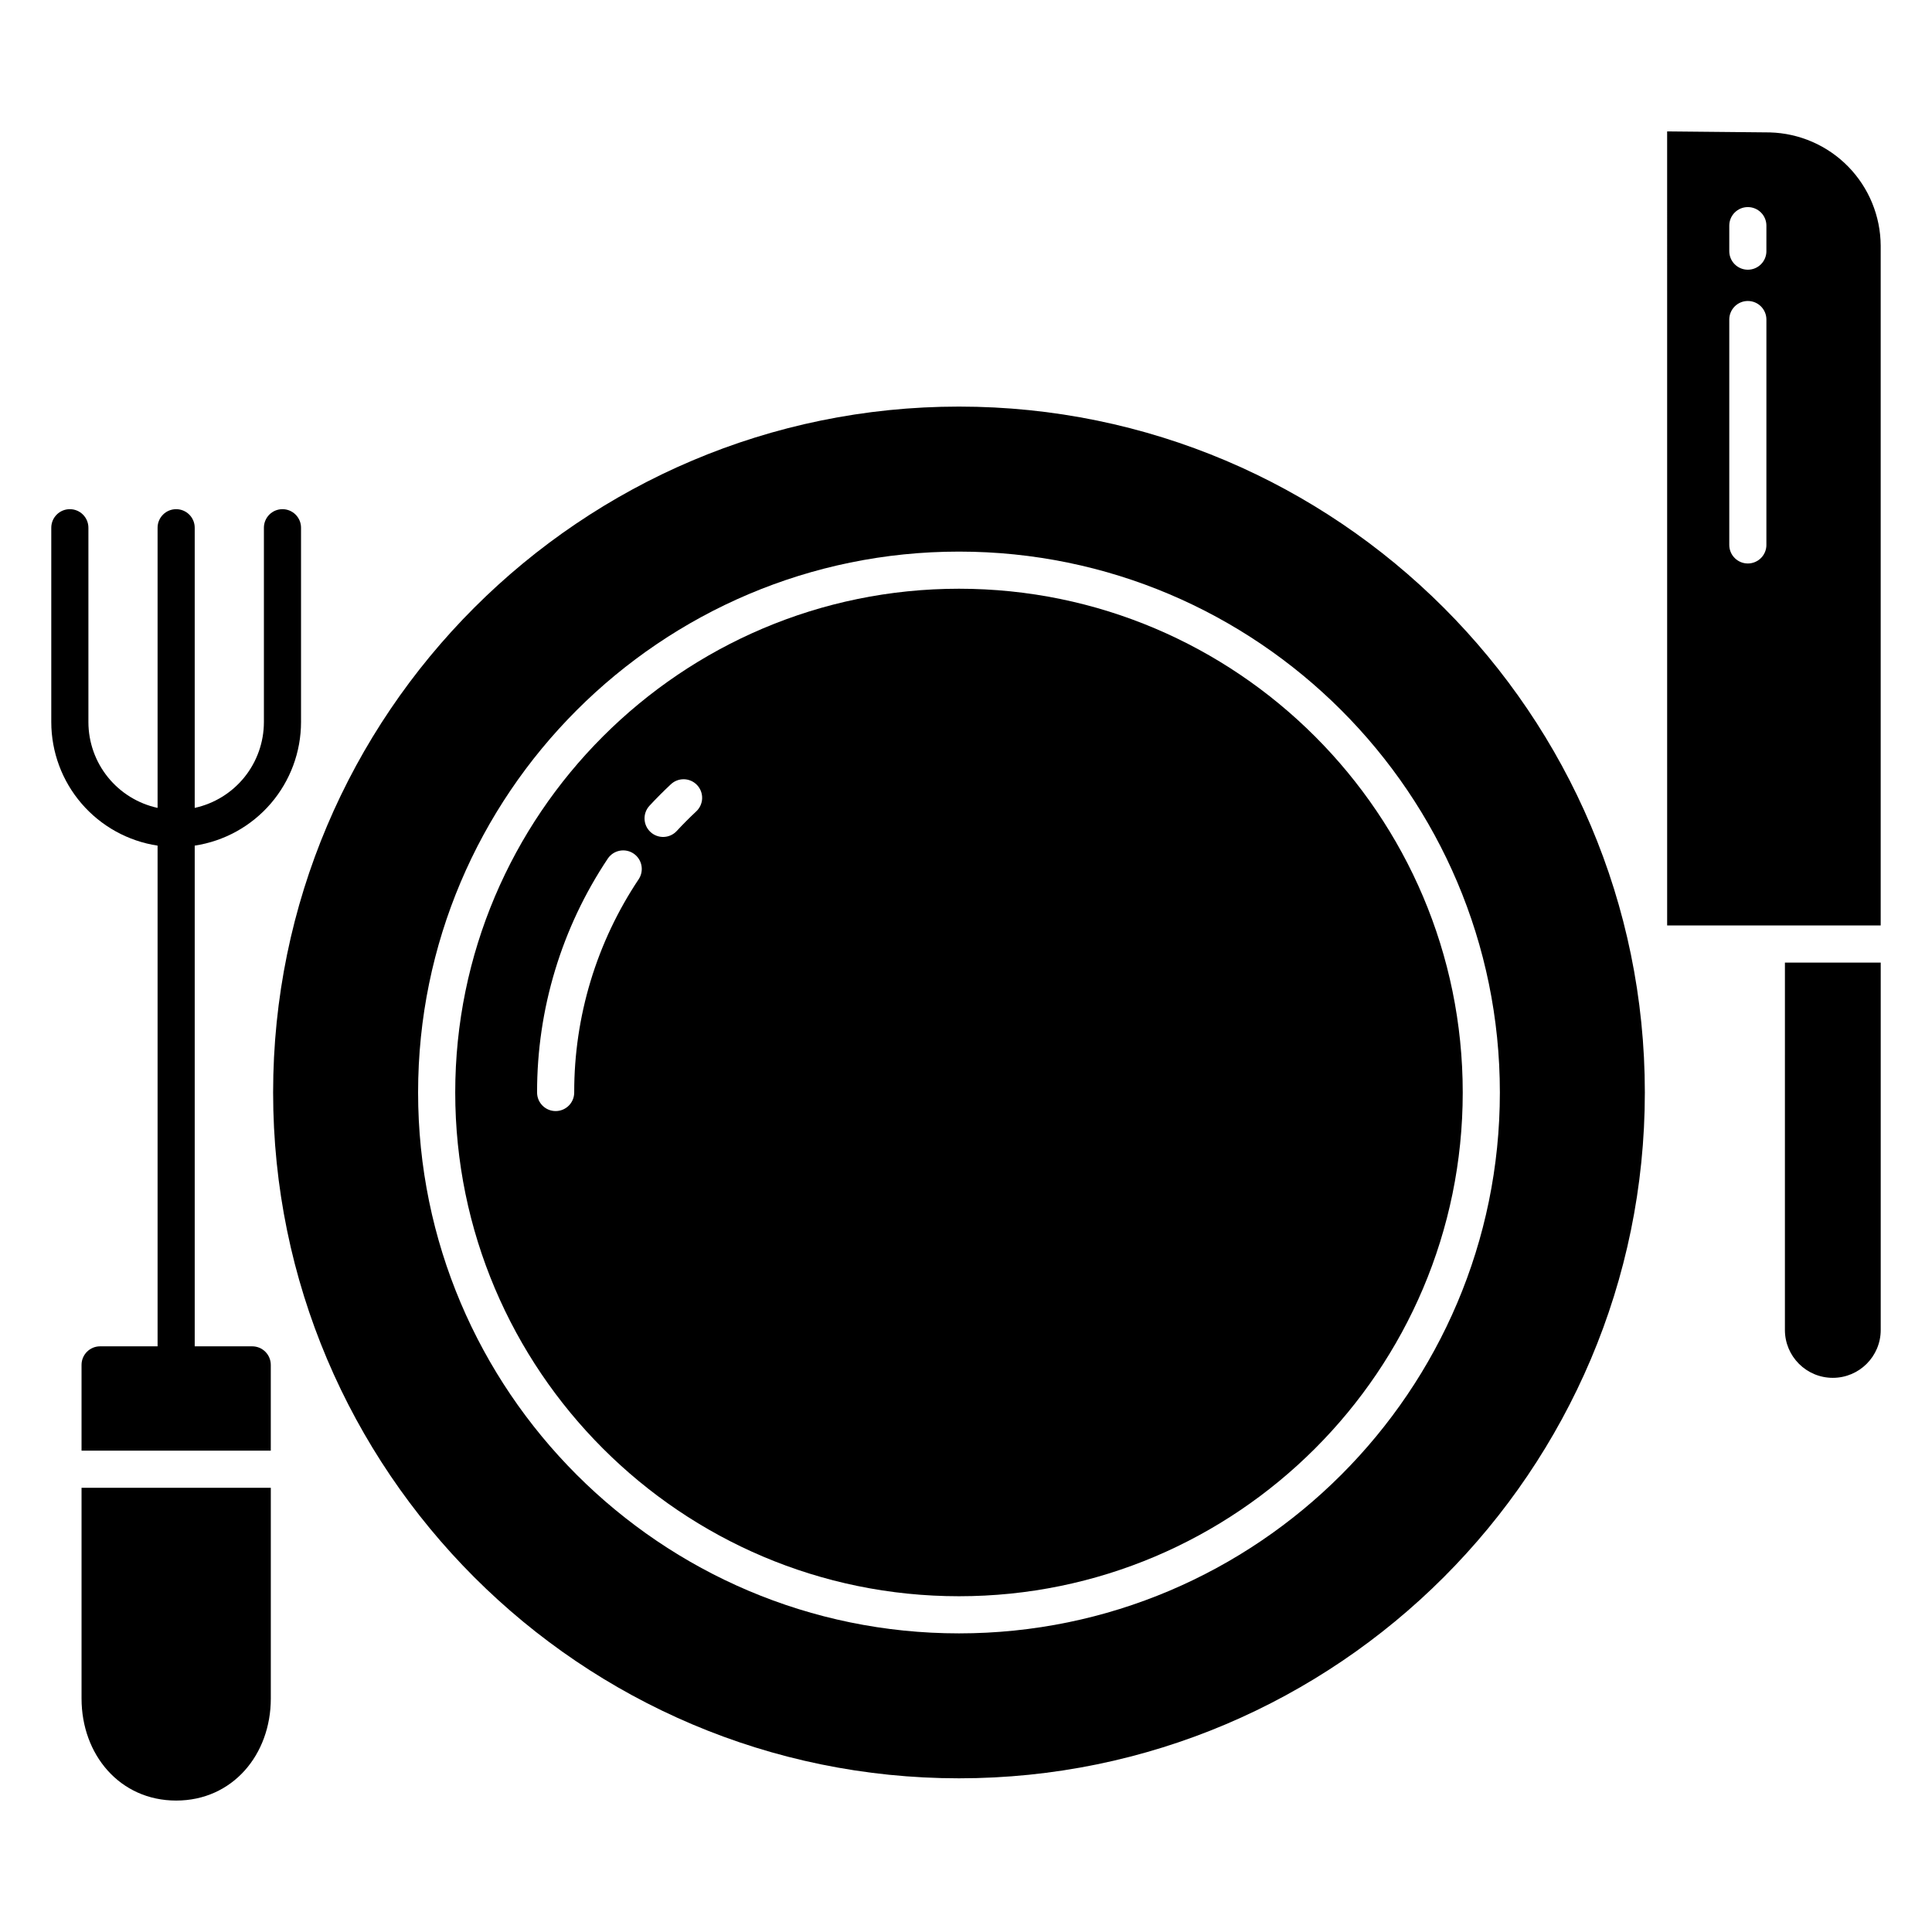
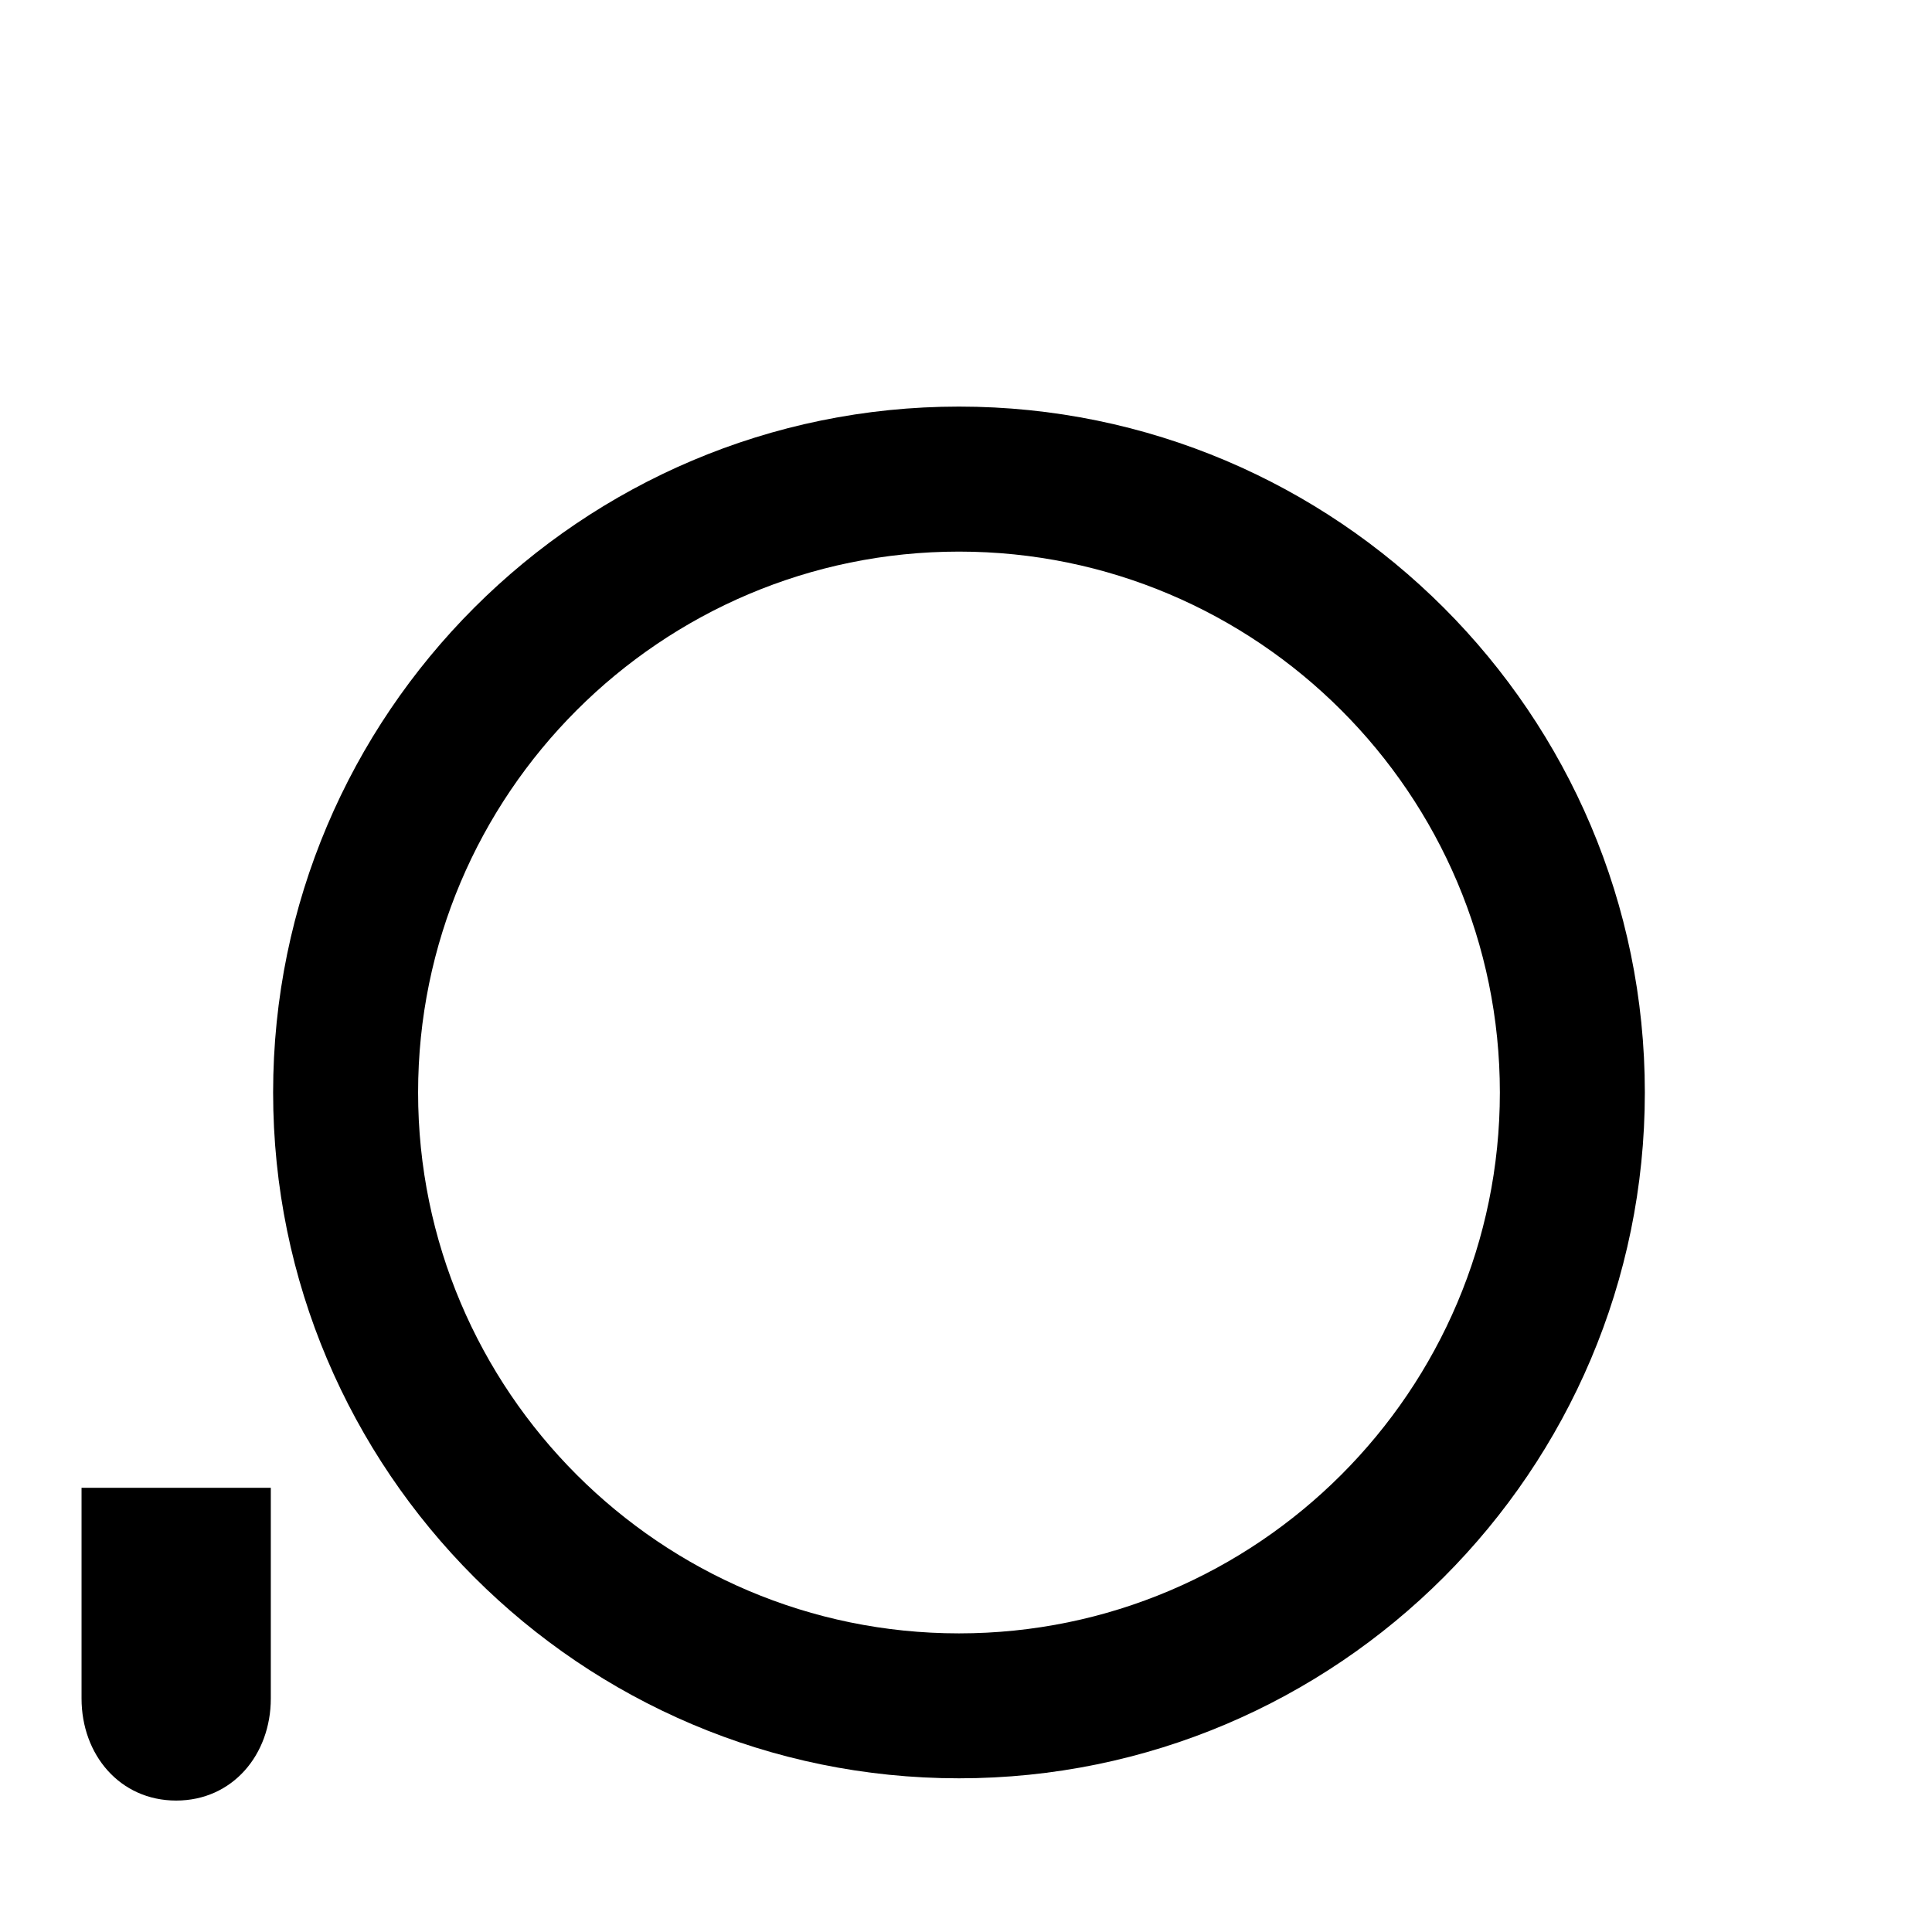
<svg xmlns="http://www.w3.org/2000/svg" fill="#000000" width="800px" height="800px" version="1.1" viewBox="144 144 512 512">
  <g>
-     <path d="m398.14 300.02c-73.613 0-133.5 59.887-133.5 133.5s59.887 133.5 133.5 133.5c73.617 0 133.5-59.887 133.5-133.5s-59.887-133.5-133.5-133.5zm-84.863 76.949h0.004c-11.188 16.738-17.145 36.422-17.109 56.555 0 2.719-2.203 4.922-4.922 4.922-2.715 0-4.918-2.203-4.918-4.922-0.035-22.078 6.496-43.668 18.766-62.023 1.523-2.223 4.551-2.805 6.793-1.309 2.238 1.496 2.859 4.516 1.391 6.777zm15.188-17.898c-1.762 1.652-3.488 3.387-5.129 5.156l0.004-0.004c-1.848 1.996-4.961 2.113-6.957 0.266-1.992-1.848-2.109-4.961-0.262-6.957 1.797-1.941 3.691-3.836 5.625-5.652v0.004c0.945-0.914 2.223-1.41 3.539-1.375s2.562 0.594 3.465 1.555c0.898 0.961 1.375 2.246 1.324 3.559-0.055 1.316-0.633 2.559-1.605 3.445z" />
    <path d="m398.14 251.75c-100.22 0-181.76 81.535-181.76 181.76s81.535 181.76 181.76 181.76c100.23 0 181.76-81.539 181.76-181.76 0.004-100.22-81.535-181.76-181.76-181.76zm0 325.11c-79.039 0-143.34-64.301-143.34-143.34 0-79.043 64.305-143.34 143.34-143.34 79.039 0 143.34 64.301 143.34 143.34s-64.301 143.34-143.34 143.34z" />
-     <path d="m210.84 500.79h-15.238v-132.69c7.832-1.188 14.98-5.141 20.148-11.145s8.016-13.66 8.027-21.582v-51.516c0-2.719-2.203-4.922-4.922-4.922-2.715 0-4.918 2.203-4.918 4.922v51.516c-0.008 5.312-1.832 10.461-5.164 14.594-3.336 4.133-7.981 7-13.172 8.133v-74.242c0-2.719-2.199-4.922-4.918-4.922s-4.922 2.203-4.922 4.922v74.242c-5.188-1.133-9.836-4-13.168-8.133-3.336-4.133-5.156-9.281-5.164-14.594v-51.516c0-2.719-2.203-4.922-4.922-4.922-2.715 0-4.918 2.203-4.918 4.922v51.516c0.012 7.922 2.856 15.578 8.027 21.582 5.168 6.004 12.312 9.957 20.145 11.145v132.69h-15.234c-2.715 0-4.918 2.203-4.918 4.918v22.73h50.152v-22.73c0-1.305-0.52-2.555-1.441-3.477-0.922-0.922-2.172-1.441-3.481-1.441z" />
    <path d="m165.61 594.12c0 14.914 10.164 27.047 25.078 27.047s25.078-12.133 25.078-27.047v-55.844h-50.156z" />
-     <path d="m613.05 179.09-27.242-0.266 0.004 210.43h56.59v-180.16c-0.043-7.832-3.129-15.34-8.605-20.941-5.477-5.598-12.914-8.848-20.746-9.062zm-0.938 109.32h0.004c0 2.715-2.203 4.918-4.922 4.918-2.715 0-4.918-2.203-4.918-4.918v-59.723c0-2.719 2.203-4.922 4.918-4.922 2.719 0 4.922 2.203 4.922 4.922zm0-77.852h0.004c0 2.715-2.203 4.918-4.922 4.918-2.715 0-4.918-2.203-4.918-4.918v-6.758c0-2.719 2.203-4.918 4.918-4.918 2.719 0 4.922 2.199 4.922 4.918z" />
-     <path d="m617.02 496.45c0 7.008 5.684 12.691 12.695 12.691 7.012 0 12.695-5.684 12.695-12.691v-97.355h-25.387z" />
  </g>
</svg>